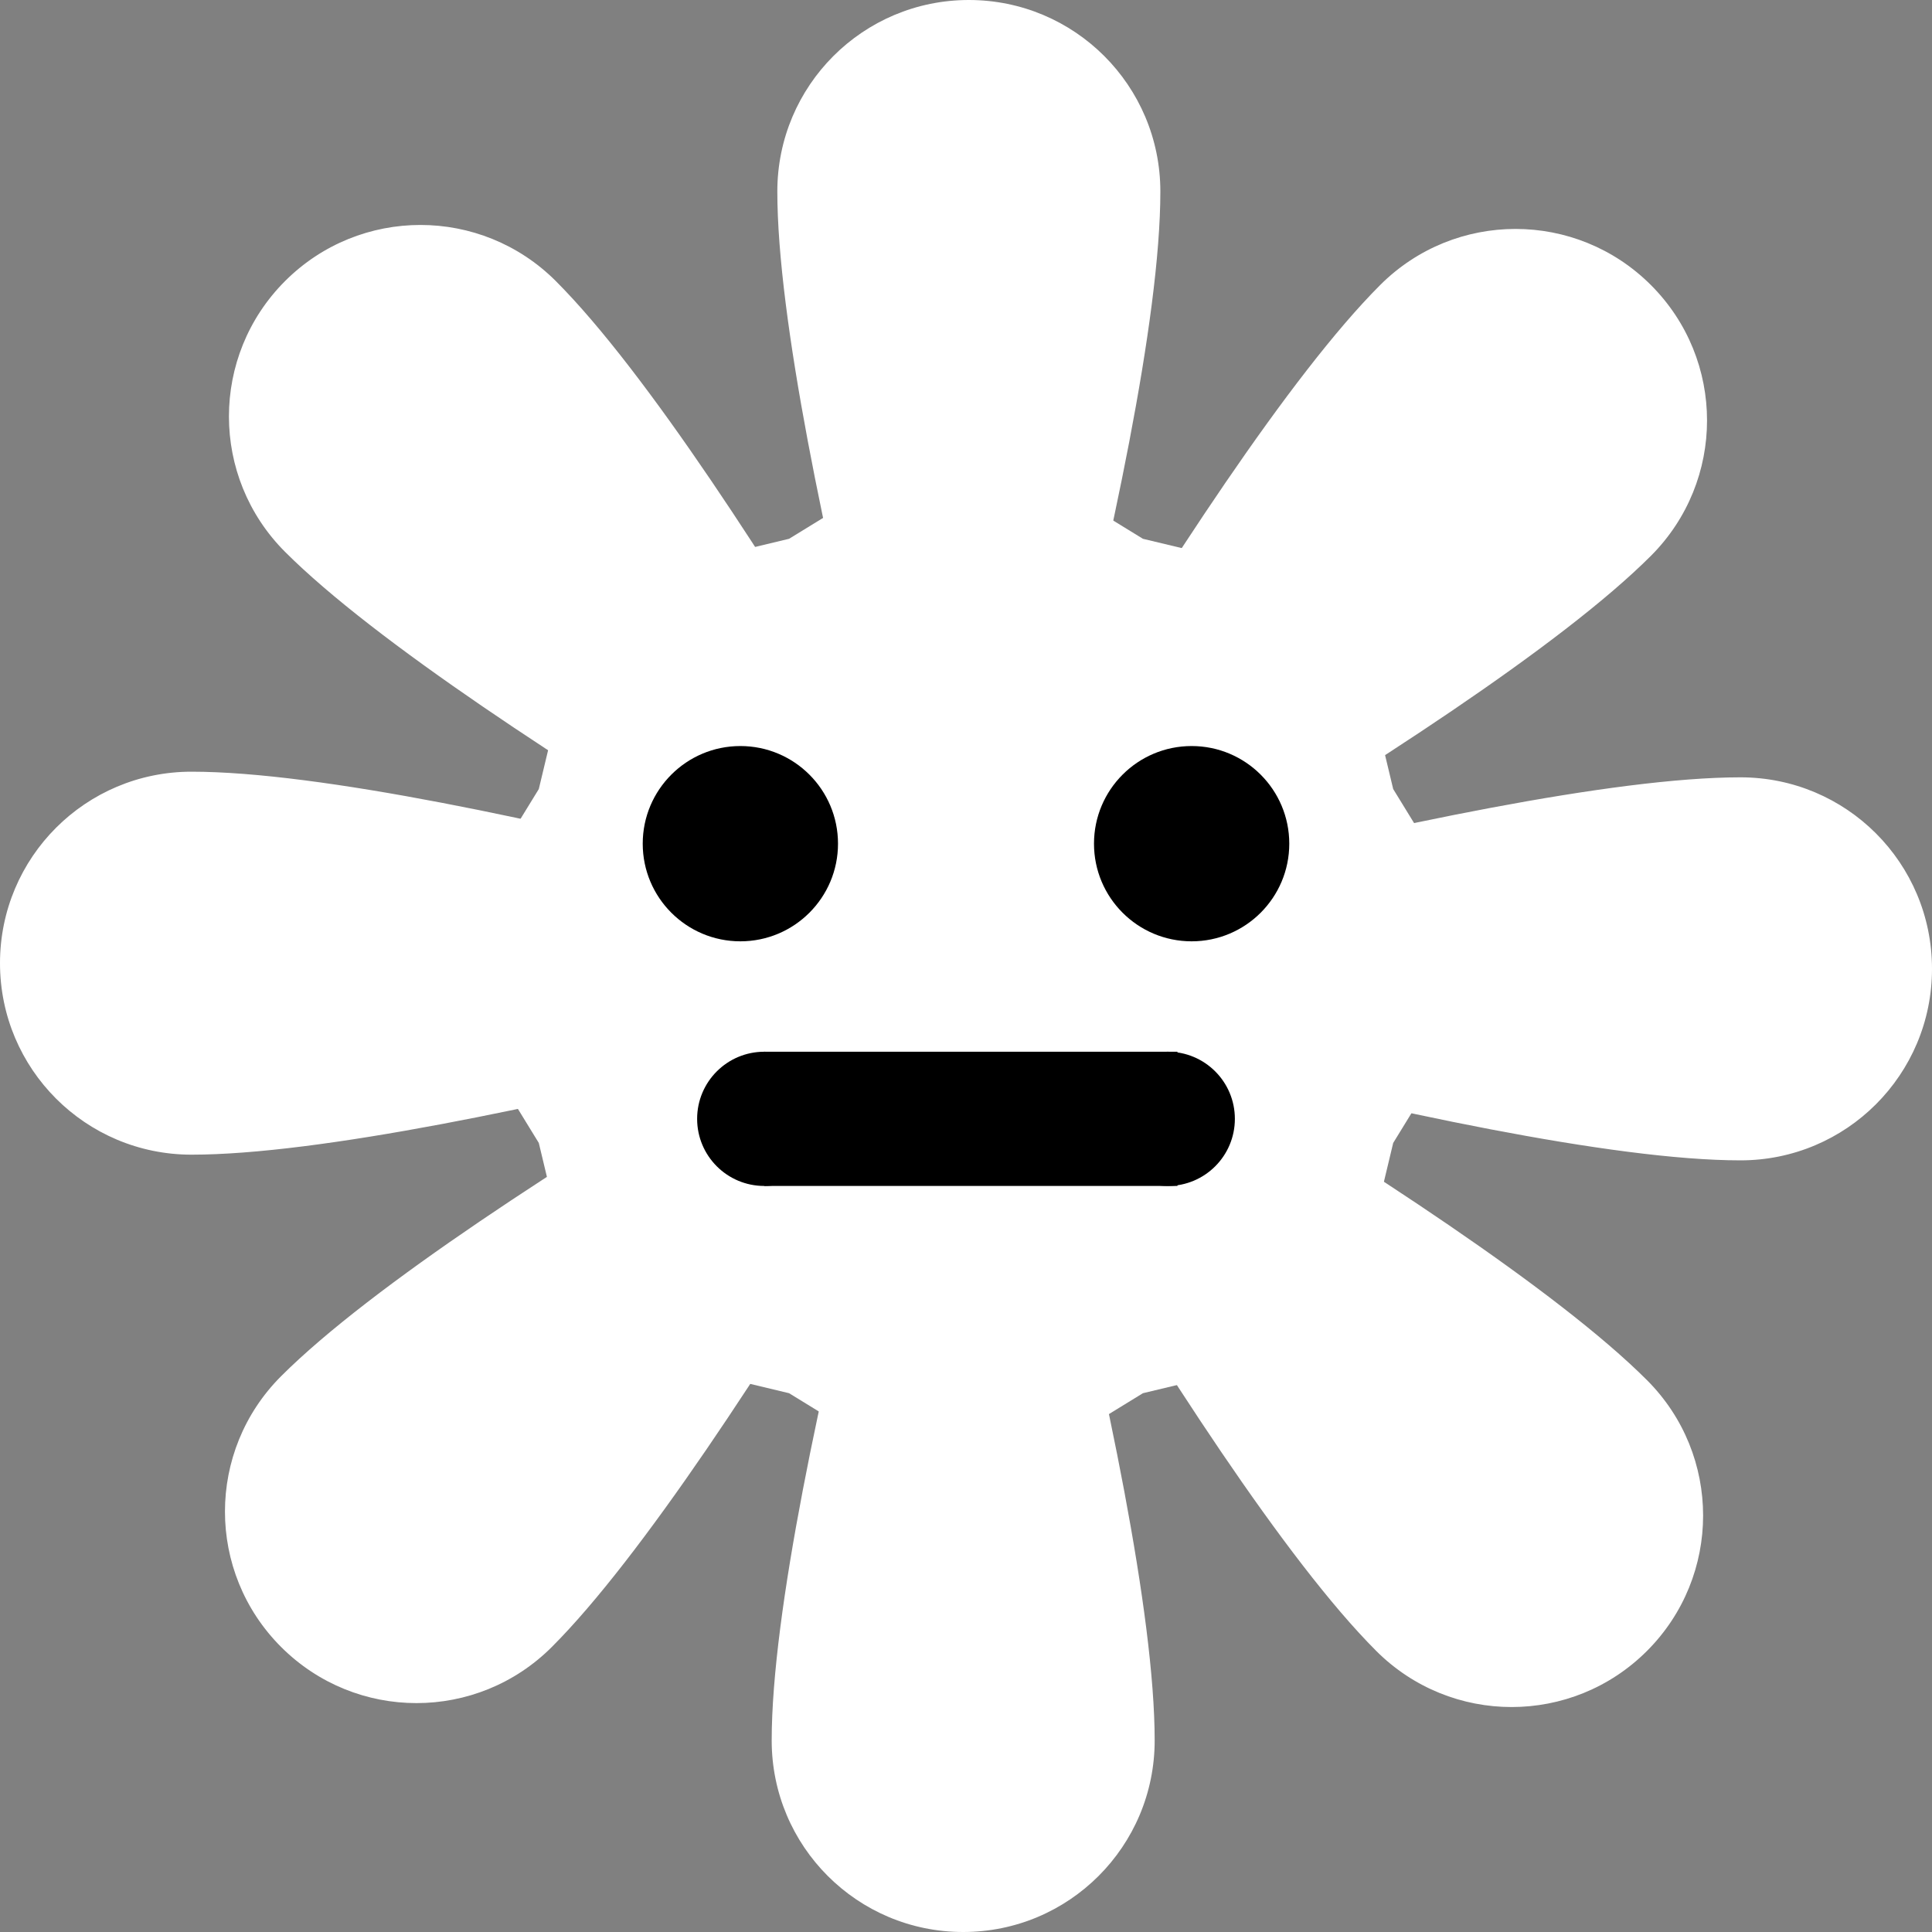
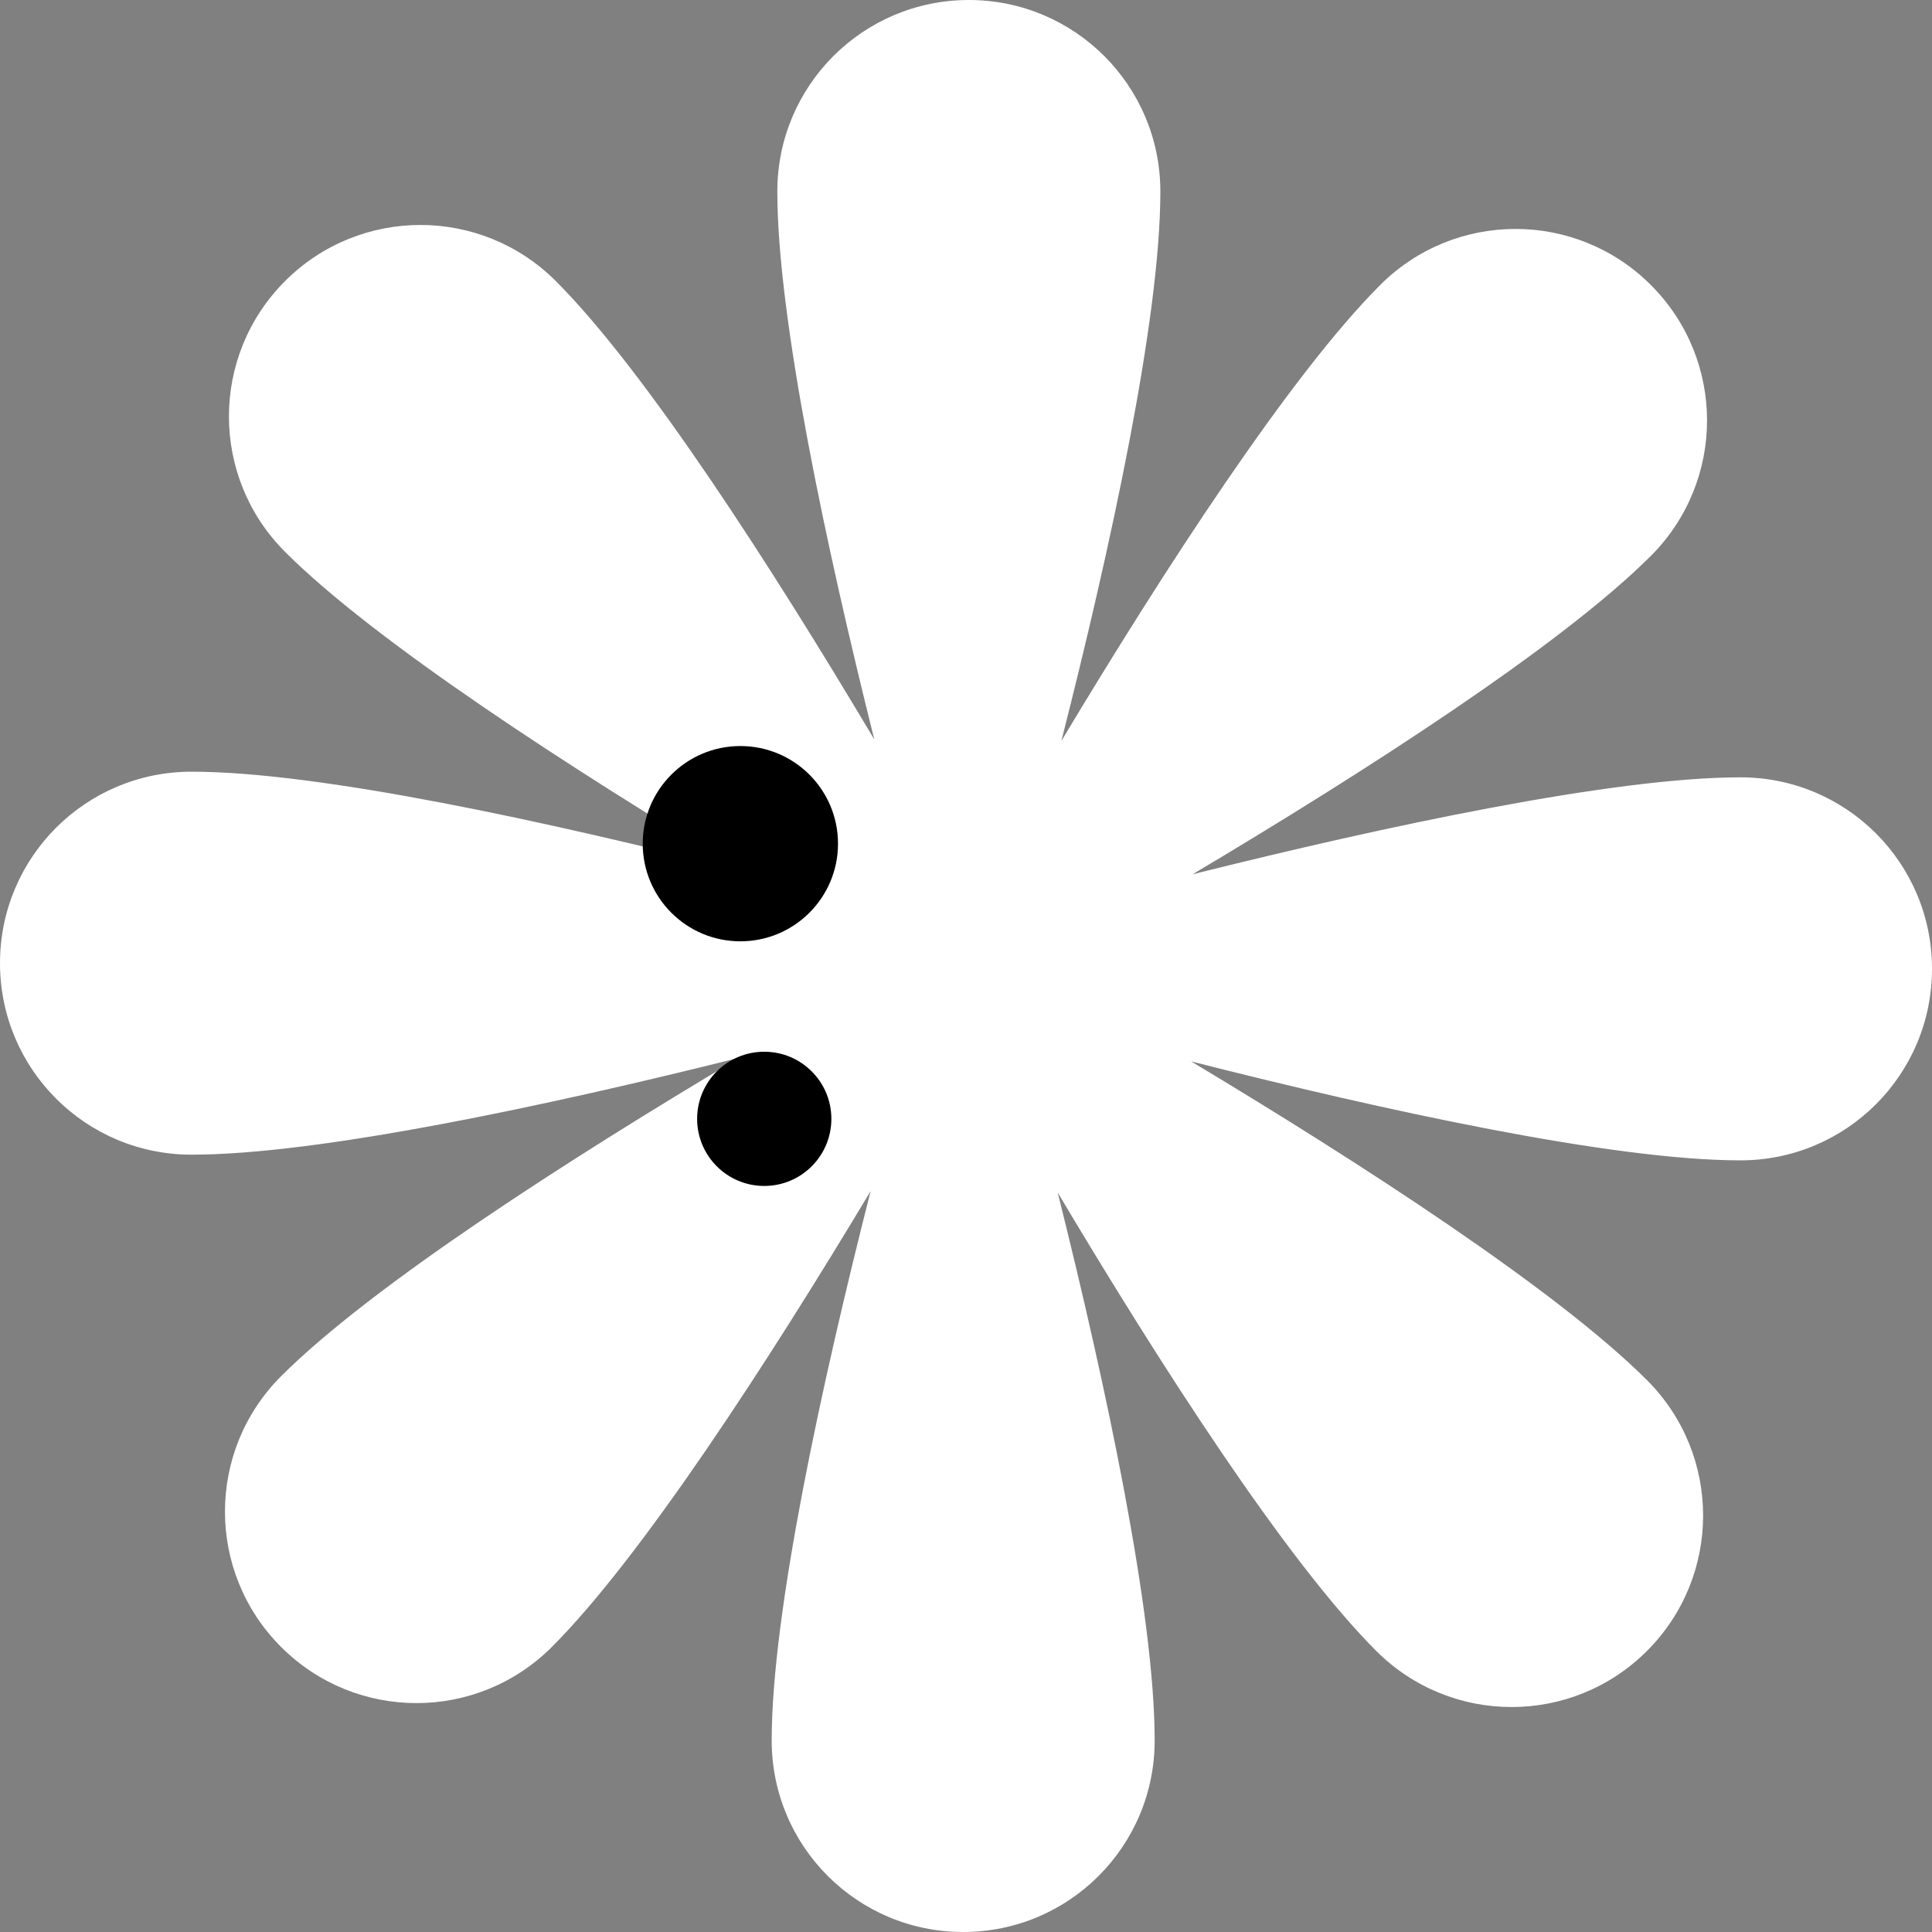
<svg xmlns="http://www.w3.org/2000/svg" width="1200" zoomAndPan="magnify" viewBox="0 0 900 900" height="1200" preserveAspectRatio="xMidYMid meet" version="1.0">
  <rect x="0" y="0" width="900" height="900" fill="#808080" stroke="none" />
  <defs>
    <clipPath id="c891bfa8e5">
      <path d="M 810.785 362.109 C 751.738 362.109 645.344 384.824 555.539 407.281 C 635.121 359.93 726.984 301 769.062 258.926 C 803.918 224.043 803.918 167.648 769.062 132.789 C 734.207 97.934 677.785 97.934 642.926 132.789 C 601.18 174.516 542.016 265.793 494.434 345.137 C 517.262 255.359 540.539 148.73 540.539 89.215 C 540.539 39.895 500.621 0 451.324 0 C 402.004 0 362.109 39.895 362.109 89.215 C 362.109 148.262 384.824 254.684 407.281 344.461 C 359.93 264.879 301 173.039 258.926 130.938 C 224.07 96.082 167.648 96.082 132.789 130.938 C 97.934 165.793 97.934 222.215 132.789 257.074 C 174.516 298.82 265.793 357.984 345.137 405.566 C 255.359 382.762 148.73 359.484 89.215 359.484 C 39.895 359.484 0 399.379 0 448.676 C 0 497.996 39.895 537.891 89.215 537.891 C 148.262 537.891 254.684 515.176 344.461 492.719 C 264.879 540.07 173.039 599 130.938 641.098 C 96.082 675.957 96.082 732.352 130.938 767.211 C 165.82 802.09 222.215 802.09 257.074 767.211 C 298.82 725.484 357.984 634.207 405.566 554.863 C 382.762 644.641 359.484 751.293 359.484 810.785 C 359.484 860.105 399.379 900 448.676 900 C 497.996 900 537.891 860.105 537.891 810.785 C 537.891 751.738 515.199 645.344 492.719 555.539 C 540.07 635.121 599 726.961 641.098 769.062 C 675.957 803.918 732.379 803.918 767.23 769.062 C 802.09 734.207 802.09 677.785 767.23 642.926 C 725.484 601.18 634.207 542.016 554.863 494.434 C 644.641 517.262 751.293 540.539 810.785 540.539 C 860.105 540.539 900 500.621 900 451.324 C 900 402.004 860.105 362.109 810.785 362.109 Z M 810.785 362.109 " clip-rule="nonzero" />
    </clipPath>
    <clipPath id="03eaf38405">
      <path d="M 0 0 L 900 0 L 900 900 L 0 900 Z M 0 0 " clip-rule="nonzero" />
    </clipPath>
    <clipPath id="eb10f814c6">
      <path d="M 810.785 362.109 C 751.738 362.109 645.344 384.824 555.539 407.281 C 635.121 359.93 726.984 301 769.062 258.926 C 803.918 224.043 803.918 167.648 769.062 132.789 C 734.207 97.934 677.785 97.934 642.926 132.789 C 601.18 174.516 542.016 265.793 494.434 345.137 C 517.262 255.359 540.539 148.73 540.539 89.215 C 540.539 39.895 500.621 0 451.324 0 C 402.004 0 362.109 39.895 362.109 89.215 C 362.109 148.262 384.824 254.684 407.281 344.461 C 359.93 264.879 301 173.039 258.926 130.938 C 224.07 96.082 167.648 96.082 132.789 130.938 C 97.934 165.793 97.934 222.215 132.789 257.074 C 174.516 298.82 265.793 357.984 345.137 405.566 C 255.359 382.762 148.73 359.484 89.215 359.484 C 39.895 359.484 0 399.379 0 448.676 C 0 497.996 39.895 537.891 89.215 537.891 C 148.262 537.891 254.684 515.176 344.461 492.719 C 264.879 540.07 173.039 599 130.938 641.098 C 96.082 675.957 96.082 732.352 130.938 767.211 C 165.82 802.09 222.215 802.09 257.074 767.211 C 298.82 725.484 357.984 634.207 405.566 554.863 C 382.762 644.641 359.484 751.293 359.484 810.785 C 359.484 860.105 399.379 900 448.676 900 C 497.996 900 537.891 860.105 537.891 810.785 C 537.891 751.738 515.199 645.344 492.719 555.539 C 540.07 635.121 599 726.961 641.098 769.062 C 675.957 803.918 732.379 803.918 767.23 769.062 C 802.09 734.207 802.09 677.785 767.23 642.926 C 725.484 601.18 634.207 542.016 554.863 494.434 C 644.641 517.262 751.293 540.539 810.785 540.539 C 860.105 540.539 900 500.621 900 451.324 C 900 402.004 860.105 362.109 810.785 362.109 Z M 810.785 362.109 " clip-rule="nonzero" />
    </clipPath>
    <clipPath id="3e0eb26c89">
      <rect x="0" width="900" y="0" height="900" />
    </clipPath>
    <clipPath id="6580ba94b4">
-       <path d="M 200.402 200.402 L 699.598 200.402 L 699.598 699.598 L 200.402 699.598 Z M 200.402 200.402 " clip-rule="nonzero" />
-     </clipPath>
+       </clipPath>
    <clipPath id="26f240a3fc">
      <path d="M 450 200.402 L 532.43 250.996 L 626.492 273.508 L 649.004 367.57 L 699.598 450 L 649.004 532.43 L 626.492 626.492 L 532.43 649.004 L 450 699.598 L 367.57 649.004 L 273.508 626.492 L 250.996 532.43 L 200.402 450 L 250.996 367.57 L 273.508 273.508 L 367.57 250.996 Z M 450 200.402 " clip-rule="nonzero" />
    </clipPath>
    <clipPath id="e3b9d3b233">
      <path d="M 0.402 0.402 L 499.598 0.402 L 499.598 499.598 L 0.402 499.598 Z M 0.402 0.402 " clip-rule="nonzero" />
    </clipPath>
    <clipPath id="243c1cad72">
      <path d="M 250 0.402 L 332.43 50.996 L 426.492 73.508 L 449.004 167.57 L 499.598 250 L 449.004 332.43 L 426.492 426.492 L 332.43 449.004 L 250 499.598 L 167.57 449.004 L 73.508 426.492 L 50.996 332.43 L 0.402 250 L 50.996 167.57 L 73.508 73.508 L 167.57 50.996 Z M 250 0.402 " clip-rule="nonzero" />
    </clipPath>
    <clipPath id="e8062ea6c2">
-       <rect x="0" width="500" y="0" height="500" />
-     </clipPath>
+       </clipPath>
    <clipPath id="8d35d6d8fd">
      <path d="M 509.625 347.535 L 600.594 347.535 L 600.594 438.504 L 509.625 438.504 Z M 509.625 347.535 " clip-rule="nonzero" />
    </clipPath>
    <clipPath id="ac673add07">
-       <path d="M 555.109 347.535 C 529.988 347.535 509.625 367.898 509.625 393.02 C 509.625 418.141 529.988 438.504 555.109 438.504 C 580.23 438.504 600.594 418.141 600.594 393.02 C 600.594 367.898 580.23 347.535 555.109 347.535 Z M 555.109 347.535 " clip-rule="nonzero" />
-     </clipPath>
+       </clipPath>
    <clipPath id="d38e84ff42">
      <path d="M 0.625 0.535 L 91.594 0.535 L 91.594 91.504 L 0.625 91.504 Z M 0.625 0.535 " clip-rule="nonzero" />
    </clipPath>
    <clipPath id="29e6d750b8">
      <path d="M 46.109 0.535 C 20.988 0.535 0.625 20.898 0.625 46.02 C 0.625 71.141 20.988 91.504 46.109 91.504 C 71.23 91.504 91.594 71.141 91.594 46.02 C 91.594 20.898 71.23 0.535 46.109 0.535 Z M 46.109 0.535 " clip-rule="nonzero" />
    </clipPath>
    <clipPath id="7b650d75ca">
      <rect x="0" width="92" y="0" height="92" />
    </clipPath>
    <clipPath id="092efab9a1">
      <path d="M 324.75 489.938 L 387.281 489.938 L 387.281 552.465 L 324.75 552.465 Z M 324.75 489.938 " clip-rule="nonzero" />
    </clipPath>
    <clipPath id="a600fd5c19">
      <path d="M 356.016 489.938 C 338.75 489.938 324.75 503.934 324.75 521.203 C 324.75 538.469 338.75 552.465 356.016 552.465 C 373.285 552.465 387.281 538.469 387.281 521.203 C 387.281 503.934 373.285 489.938 356.016 489.938 Z M 356.016 489.938 " clip-rule="nonzero" />
    </clipPath>
    <clipPath id="481713b848">
      <path d="M 0.75 0.938 L 63.281 0.938 L 63.281 63.465 L 0.75 63.465 Z M 0.75 0.938 " clip-rule="nonzero" />
    </clipPath>
    <clipPath id="045fe204e9">
      <path d="M 32.016 0.938 C 14.75 0.938 0.75 14.934 0.75 32.203 C 0.75 49.469 14.75 63.465 32.016 63.465 C 49.285 63.465 63.281 49.469 63.281 32.203 C 63.281 14.934 49.285 0.938 32.016 0.938 Z M 32.016 0.938 " clip-rule="nonzero" />
    </clipPath>
    <clipPath id="9a59df304f">
      <rect x="0" width="64" y="0" height="64" />
    </clipPath>
    <clipPath id="1304a8b3cf">
      <path d="M 512.719 489.938 L 575.25 489.938 L 575.25 552.465 L 512.719 552.465 Z M 512.719 489.938 " clip-rule="nonzero" />
    </clipPath>
    <clipPath id="a1f7295bed">
      <path d="M 543.984 489.938 C 526.715 489.938 512.719 503.934 512.719 521.203 C 512.719 538.469 526.715 552.465 543.984 552.465 C 561.25 552.465 575.25 538.469 575.25 521.203 C 575.25 503.934 561.25 489.938 543.984 489.938 Z M 543.984 489.938 " clip-rule="nonzero" />
    </clipPath>
    <clipPath id="b3289305e6">
-       <path d="M 0.719 0.938 L 63.25 0.938 L 63.25 63.465 L 0.719 63.465 Z M 0.719 0.938 " clip-rule="nonzero" />
-     </clipPath>
+       </clipPath>
    <clipPath id="52f00f5fc7">
      <path d="M 31.984 0.938 C 14.715 0.938 0.719 14.934 0.719 32.203 C 0.719 49.469 14.715 63.465 31.984 63.465 C 49.25 63.465 63.25 49.469 63.25 32.203 C 63.25 14.934 49.25 0.938 31.984 0.938 Z M 31.984 0.938 " clip-rule="nonzero" />
    </clipPath>
    <clipPath id="bce05a767a">
      <rect x="0" width="64" y="0" height="64" />
    </clipPath>
    <clipPath id="4689b1ce23">
      <path d="M 356.016 489.938 L 548.57 489.938 L 548.57 552.465 L 356.016 552.465 Z M 356.016 489.938 " clip-rule="nonzero" />
    </clipPath>
    <clipPath id="e3fbd53f41">
      <path d="M 0.016 0.938 L 192.57 0.938 L 192.57 63.465 L 0.016 63.465 Z M 0.016 0.938 " clip-rule="nonzero" />
    </clipPath>
    <clipPath id="823d039936">
      <rect x="0" width="193" y="0" height="64" />
    </clipPath>
    <clipPath id="9248471997">
      <path d="M 299.406 347.535 L 390.375 347.535 L 390.375 438.504 L 299.406 438.504 Z M 299.406 347.535 " clip-rule="nonzero" />
    </clipPath>
    <clipPath id="577ab304cb">
      <path d="M 344.891 347.535 C 319.77 347.535 299.406 367.898 299.406 393.02 C 299.406 418.141 319.77 438.504 344.891 438.504 C 370.012 438.504 390.375 418.141 390.375 393.02 C 390.375 367.898 370.012 347.535 344.891 347.535 Z M 344.891 347.535 " clip-rule="nonzero" />
    </clipPath>
    <clipPath id="705725e4b4">
      <path d="M 0.406 0.535 L 91.375 0.535 L 91.375 91.504 L 0.406 91.504 Z M 0.406 0.535 " clip-rule="nonzero" />
    </clipPath>
    <clipPath id="1289913298">
      <path d="M 45.891 0.535 C 20.77 0.535 0.406 20.898 0.406 46.02 C 0.406 71.141 20.77 91.504 45.891 91.504 C 71.012 91.504 91.375 71.141 91.375 46.02 C 91.375 20.898 71.012 0.535 45.891 0.535 Z M 45.891 0.535 " clip-rule="nonzero" />
    </clipPath>
    <clipPath id="15c5b62bf7">
      <rect x="0" width="92" y="0" height="92" />
    </clipPath>
  </defs>
  <g clip-path="url(#c891bfa8e5)">
    <g transform="matrix(1, 0, 0, 1, 0, 0)">
      <g clip-path="url(#3e0eb26c89)">
        <g clip-path="url(#03eaf38405)">
          <g clip-path="url(#eb10f814c6)">
            <rect x="-198" width="1296" fill="#ffffff" height="1296" y="-198" fill-opacity="1" />
          </g>
        </g>
      </g>
    </g>
  </g>
  <g clip-path="url(#6580ba94b4)">
    <g clip-path="url(#26f240a3fc)">
      <g transform="matrix(1, 0, 0, 1, 200, 200)">
        <g clip-path="url(#e8062ea6c2)">
          <g clip-path="url(#e3b9d3b233)">
            <g clip-path="url(#243c1cad72)">
              <path fill="#ffffff" d="M 0.402 0.402 L 499.598 0.402 L 499.598 499.598 L 0.402 499.598 Z M 0.402 0.402 " fill-opacity="1" fill-rule="nonzero" />
            </g>
          </g>
        </g>
      </g>
    </g>
  </g>
  <g clip-path="url(#8d35d6d8fd)">
    <g clip-path="url(#ac673add07)">
      <g transform="matrix(1, 0, 0, 1, 509, 347)">
        <g clip-path="url(#7b650d75ca)">
          <g clip-path="url(#d38e84ff42)">
            <g clip-path="url(#29e6d750b8)">
              <path fill="#000000" d="M 0.625 0.535 L 91.594 0.535 L 91.594 91.504 L 0.625 91.504 Z M 0.625 0.535 " fill-opacity="1" fill-rule="nonzero" />
            </g>
          </g>
        </g>
      </g>
    </g>
  </g>
  <g clip-path="url(#092efab9a1)">
    <g clip-path="url(#a600fd5c19)">
      <g transform="matrix(1, 0, 0, 1, 324, 489)">
        <g clip-path="url(#9a59df304f)">
          <g clip-path="url(#481713b848)">
            <g clip-path="url(#045fe204e9)">
              <path fill="#000000" d="M 0.75 0.938 L 63.281 0.938 L 63.281 63.465 L 0.75 63.465 Z M 0.75 0.938 " fill-opacity="1" fill-rule="nonzero" />
            </g>
          </g>
        </g>
      </g>
    </g>
  </g>
  <g clip-path="url(#1304a8b3cf)">
    <g clip-path="url(#a1f7295bed)">
      <g transform="matrix(1, 0, 0, 1, 512, 489)">
        <g clip-path="url(#bce05a767a)">
          <g clip-path="url(#b3289305e6)">
            <g clip-path="url(#52f00f5fc7)">
              <path fill="#000000" d="M 0.719 0.938 L 63.25 0.938 L 63.25 63.465 L 0.719 63.465 Z M 0.719 0.938 " fill-opacity="1" fill-rule="nonzero" />
            </g>
          </g>
        </g>
      </g>
    </g>
  </g>
  <g clip-path="url(#4689b1ce23)">
    <g transform="matrix(1, 0, 0, 1, 356, 489)">
      <g clip-path="url(#823d039936)">
        <g clip-path="url(#e3fbd53f41)">
-           <path fill="#000000" d="M 0.016 0.938 L 192.492 0.938 L 192.492 63.465 L 0.016 63.465 Z M 0.016 0.938 " fill-opacity="1" fill-rule="nonzero" />
-         </g>
+           </g>
      </g>
    </g>
  </g>
  <g clip-path="url(#9248471997)">
    <g clip-path="url(#577ab304cb)">
      <g transform="matrix(1, 0, 0, 1, 299, 347)">
        <g clip-path="url(#15c5b62bf7)">
          <g clip-path="url(#705725e4b4)">
            <g clip-path="url(#1289913298)">
              <path fill="#000000" d="M 0.406 0.535 L 91.375 0.535 L 91.375 91.504 L 0.406 91.504 Z M 0.406 0.535 " fill-opacity="1" fill-rule="nonzero" />
            </g>
          </g>
        </g>
      </g>
    </g>
  </g>
</svg>